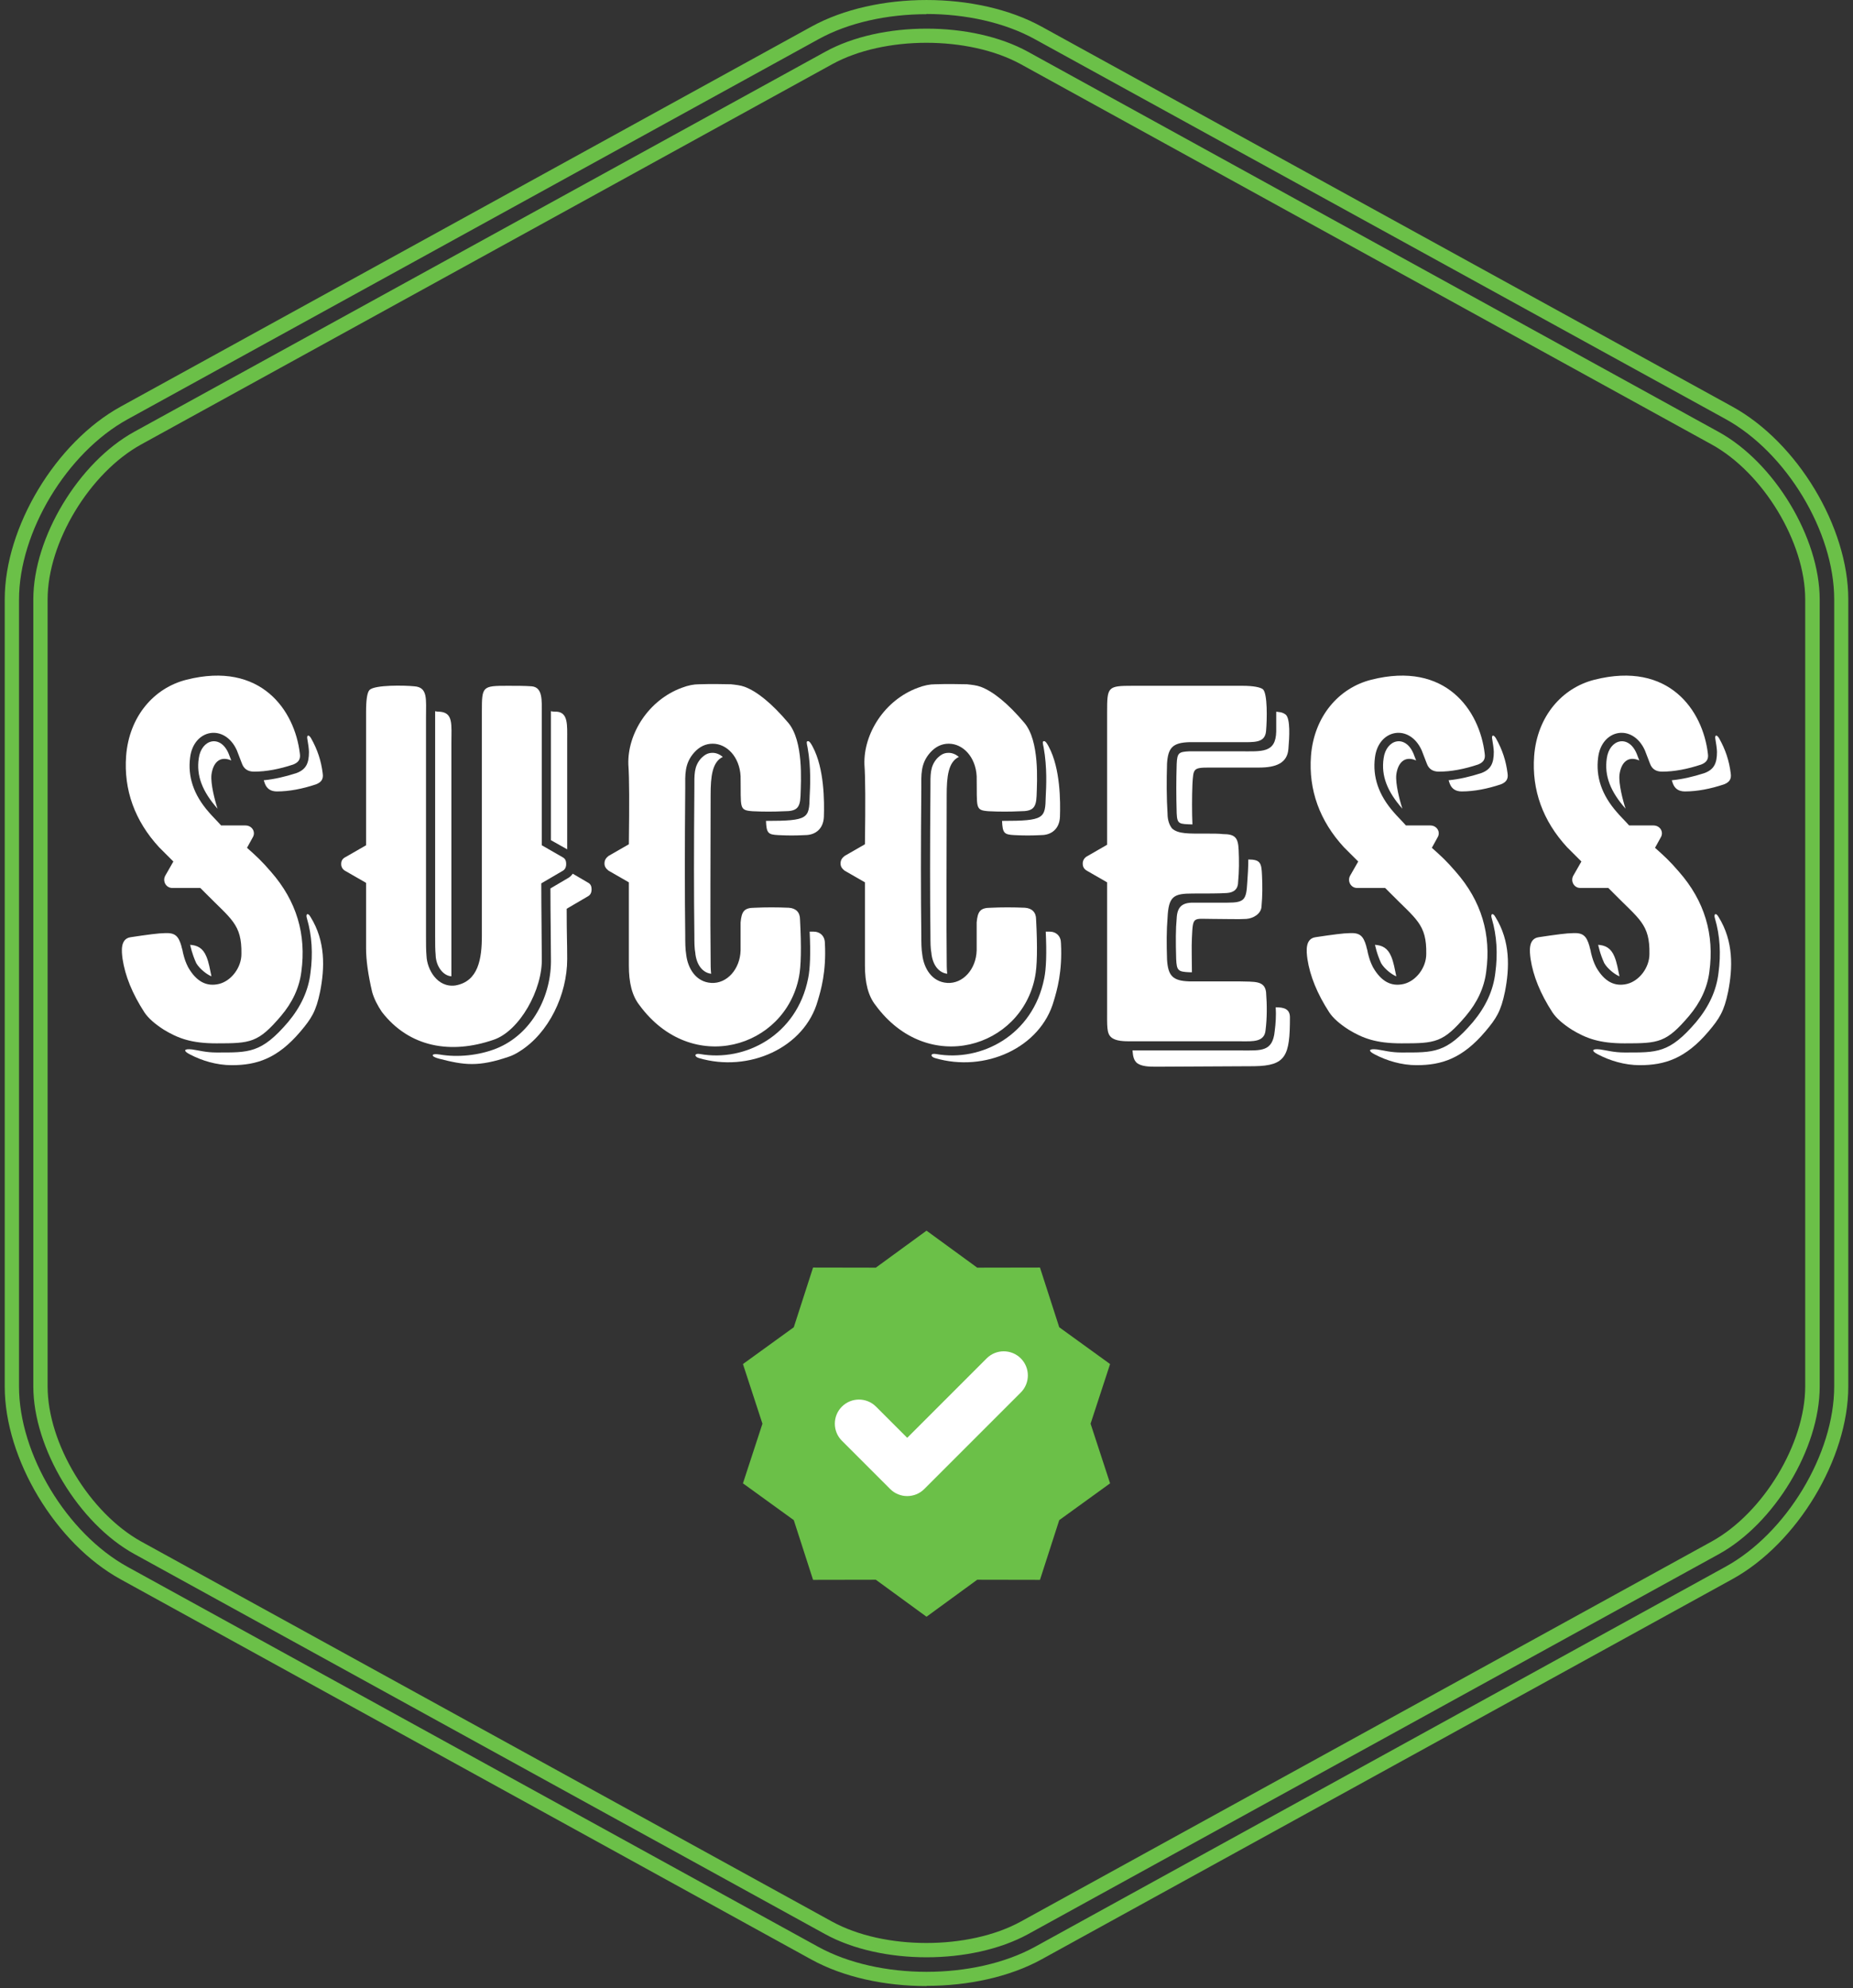
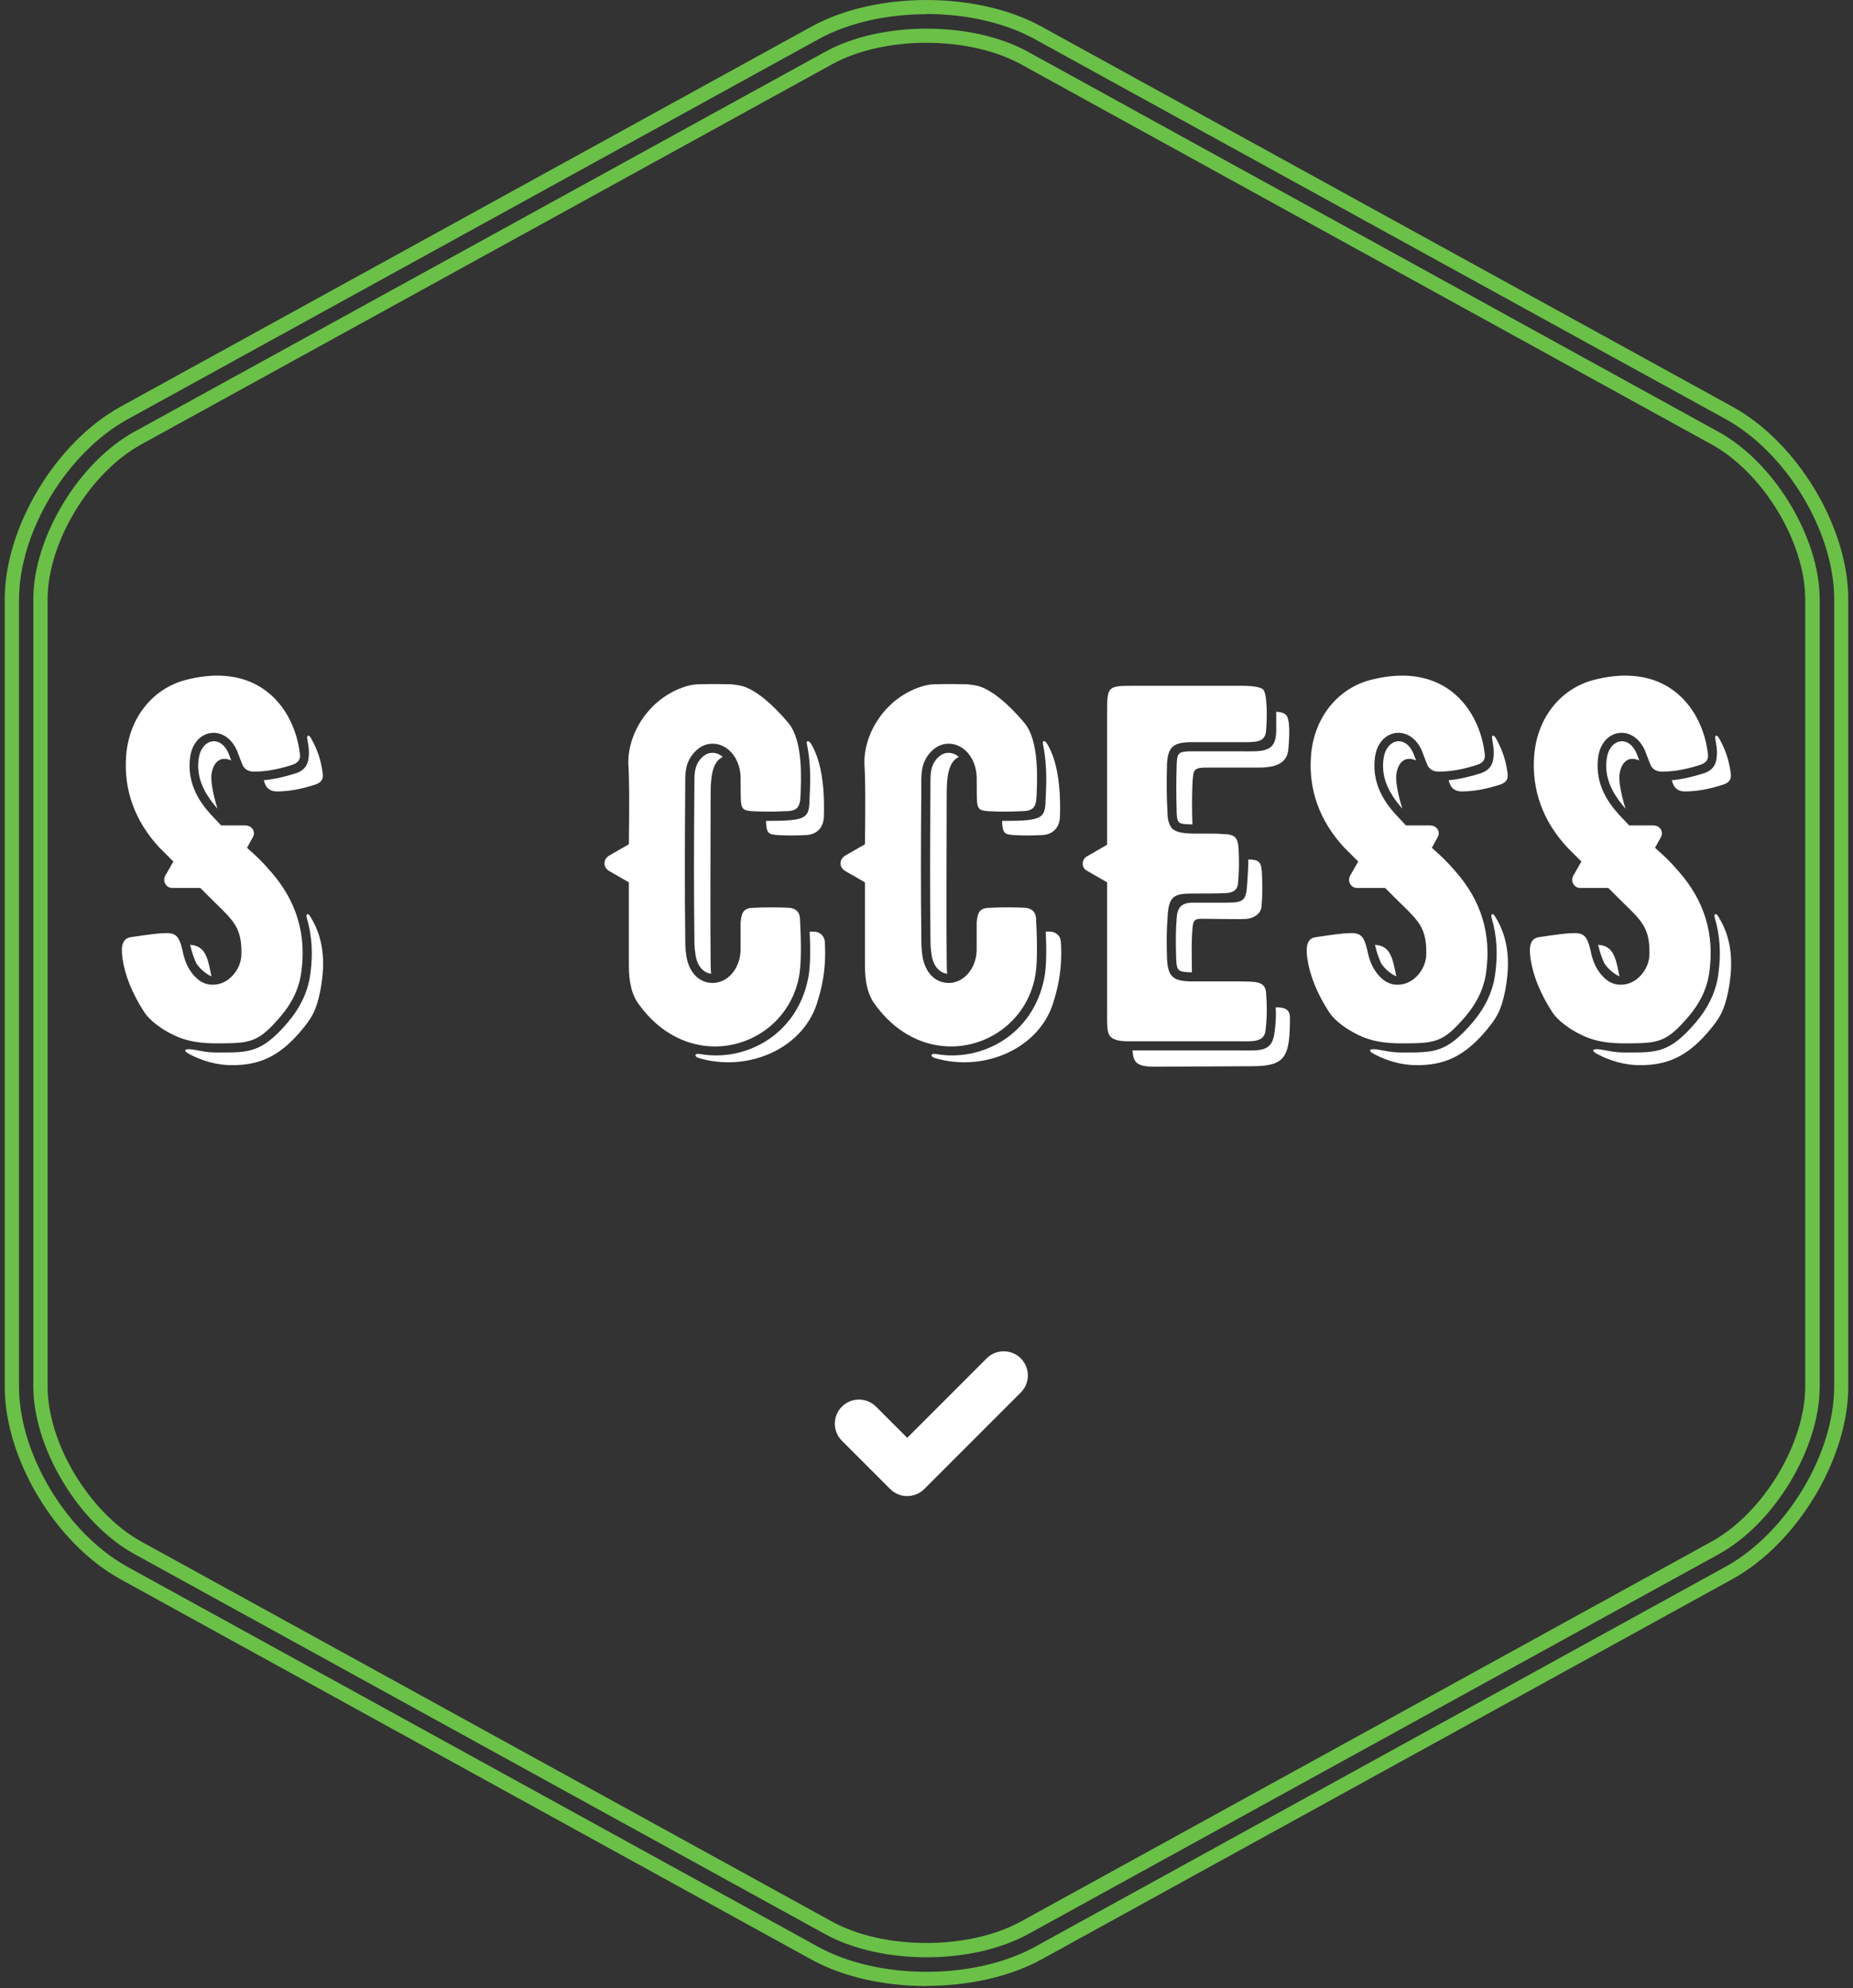
<svg xmlns="http://www.w3.org/2000/svg" width="192" height="206" viewBox="0 0 192 206" fill="none">
  <rect x="0" y="0" width="192" height="206" fill="#333333" stroke="none" />
  <path d="M96.001 205.777C91.707 205.777 87.412 204.868 84.07 203.027L12.506 163.638C5.758 159.936 0.49 151.157 0.49 143.669V62.099C0.49 54.61 5.779 45.831 12.506 42.129L84.07 2.762C90.755 -0.919 101.247 -0.919 107.932 2.762L179.496 42.129C186.244 45.831 191.512 54.61 191.512 62.099V143.648C191.512 151.136 186.223 159.915 179.496 163.617L107.932 203.006C104.589 204.846 100.295 205.756 96.001 205.756V205.777ZM96.001 1.471C91.96 1.471 87.92 2.338 84.789 4.073L13.225 43.441C6.921 46.91 1.971 55.118 1.971 62.12V143.669C1.971 150.671 6.921 158.879 13.225 162.348L84.789 201.716C91.072 205.164 100.93 205.164 107.234 201.716L178.798 162.327C185.102 158.857 190.052 150.65 190.052 143.648V62.099C190.052 55.097 185.102 46.889 178.798 43.42L107.213 4.052C104.061 2.317 100.02 1.45 96.001 1.45V1.471ZM96.001 202.795C92.193 202.795 88.407 201.991 85.508 200.404L13.923 161.015C8.148 157.842 3.452 150.036 3.452 143.648V62.099C3.452 55.689 8.148 47.904 13.923 44.731L85.508 5.364C91.305 2.169 100.718 2.169 106.514 5.364L178.079 44.752C183.854 47.925 188.55 55.71 188.55 62.12V143.669C188.55 150.079 183.854 157.863 178.079 161.036L106.514 200.404C103.616 201.991 99.809 202.795 96.022 202.795H96.001ZM96.001 4.433C92.468 4.433 88.914 5.173 86.228 6.654L14.642 46.043C9.29 48.983 4.933 56.197 4.933 62.099V143.648C4.933 149.571 9.29 156.763 14.642 159.725L86.207 199.093C91.601 202.054 100.38 202.054 105.774 199.093L177.338 159.725C182.69 156.784 187.048 149.571 187.048 143.648V62.099C187.048 56.176 182.69 48.983 177.338 46.043L105.774 6.654C103.066 5.173 99.534 4.433 95.98 4.433H96.001Z" fill="#6BC048" />
  <path d="M28.067 90.315C30.75 93.367 31.75 96.841 31.224 100.682C31.014 102.366 30.277 103.892 29.119 105.26C26.751 108.049 25.962 108.102 22.436 108.102C19.805 108.102 18.437 107.575 16.963 106.681C16.069 106.102 15.385 105.523 14.964 104.892C13.701 102.945 12.964 101.103 12.701 99.366C12.596 98.577 12.438 97.261 13.543 97.104C15.28 96.841 16.49 96.683 17.069 96.683C18.121 96.63 18.489 96.946 18.805 98.051C18.805 98.156 18.91 98.367 18.963 98.735C19.121 99.366 19.226 99.682 19.489 100.208C20.331 101.682 21.384 102.261 22.699 101.945C23.962 101.629 25.015 100.261 25.015 98.84C25.067 95.735 23.962 95.262 21.226 92.473L20.752 91.999H17.911C17.227 92.052 16.806 91.315 17.121 90.736L17.963 89.263L16.49 87.79C13.964 85.053 12.806 81.843 13.069 78.317C13.385 74.213 15.964 71.266 19.331 70.424C27.067 68.477 30.54 73.634 31.066 78.054C31.172 78.686 30.908 79.001 30.382 79.212C28.961 79.686 27.593 79.949 26.33 79.949C25.699 79.949 25.278 79.686 25.067 79.107L24.541 77.739C23.278 74.95 20.068 75.528 19.7 78.475C19.437 80.475 20.068 82.369 21.647 84.159C21.805 84.369 22.541 85.106 22.91 85.527H25.436C26.12 85.527 26.541 86.211 26.172 86.79L25.594 87.842C26.541 88.684 27.12 89.21 28.067 90.315ZM30.698 80.107C29.54 80.475 28.435 80.738 27.33 80.843L27.435 81.159C27.646 81.738 28.067 82.001 28.698 82.001C29.961 82.001 31.329 81.738 32.75 81.264C33.276 81.054 33.539 80.738 33.434 80.107C33.276 78.844 32.908 77.686 32.224 76.476C31.961 76.055 31.75 76.16 31.856 76.633C31.908 76.897 32.014 77.633 32.014 77.897C32.014 79.107 31.698 79.738 30.698 80.107ZM23.962 78.791L23.699 78.107C22.857 76.055 20.858 76.581 20.594 78.581C20.331 80.37 20.963 82.001 22.541 83.79C22.278 83.001 21.805 81.212 21.91 80.264C22.068 79.054 22.752 78.265 23.962 78.791ZM19.91 108.733C19.016 108.628 18.963 108.891 19.7 109.259C20.91 109.891 22.436 110.364 24.015 110.364C26.593 110.364 28.751 109.68 31.119 106.891C32.277 105.523 32.75 104.786 33.171 102.734C33.645 100.314 33.75 97.525 32.171 94.999C31.908 94.525 31.645 94.683 31.803 95.157C32.329 96.946 32.434 98.84 32.171 100.787C31.961 102.629 31.172 104.313 29.856 105.892C27.067 109.154 25.804 109.049 22.436 109.049C21.331 109.049 20.647 108.838 19.91 108.733ZM21.91 101.156C21.752 100.419 21.647 99.735 21.384 99.103C21.015 98.209 20.437 97.946 19.7 97.893C19.753 98.051 19.858 98.735 20.331 99.787C20.7 100.419 21.489 100.998 21.91 101.156Z" fill="white" />
-   <path d="M58.243 88.789C58.559 88.947 58.664 89.158 58.664 89.526C58.664 89.842 58.559 90.105 58.243 90.263L56.086 91.526C56.086 94.367 56.138 97.472 56.138 99.261C56.244 102.524 53.823 106.839 51.139 107.733C46.719 109.259 42.404 108.523 39.562 104.839C39.141 104.208 38.773 103.524 38.562 102.787C38.142 100.998 37.931 99.472 37.931 98.261V91.473L35.826 90.263C35.51 90.105 35.352 89.842 35.352 89.526C35.352 89.158 35.51 88.947 35.826 88.789L37.931 87.579V73.792C37.931 72.529 38.036 71.74 38.299 71.477C38.878 70.95 41.878 71.003 42.93 71.108C44.351 71.213 44.141 72.424 44.141 74.371V96.998C44.141 97.788 44.141 98.472 44.193 99.051C44.246 100.419 45.298 102.366 47.193 102.103C49.561 101.682 49.929 99.366 49.929 96.946V73.687C49.929 71.108 49.982 71.056 52.613 71.056C53.507 71.056 54.349 71.056 55.086 71.108C56.244 71.213 56.138 72.529 56.138 73.95V87.579L58.243 88.789ZM45.088 96.998C45.088 97.788 45.088 98.419 45.14 98.945V98.998C45.193 100.156 45.93 101.103 46.772 101.156V77.002C46.772 75.055 46.982 73.844 45.561 73.739C45.456 73.739 45.298 73.739 45.088 73.687V96.998ZM57.086 87.053L58.77 88V76.581C58.77 75.16 58.875 73.844 57.717 73.739C57.507 73.739 57.296 73.739 57.086 73.687V87.053ZM60.874 91.42L59.348 90.526C59.191 90.736 59.033 90.894 58.822 90.999L57.033 92.052C57.033 94.736 57.086 97.577 57.086 99.261C57.191 103.208 55.086 107.154 51.455 108.628C49.613 109.365 47.403 109.575 45.561 109.259C44.614 109.102 44.614 109.47 45.456 109.68C48.087 110.364 49.561 110.575 52.77 109.47C53.086 109.365 53.507 109.154 53.823 108.944C56.875 107.049 58.77 103.05 58.77 99.366C58.77 97.577 58.717 96.998 58.717 94.157L60.874 92.894C61.19 92.736 61.295 92.473 61.295 92.157C61.295 91.789 61.19 91.578 60.874 91.42Z" fill="white" />
  <path d="M82.894 95.262C83.051 98.209 82.999 100.156 82.788 101.208C81.368 108.575 71.685 111.522 66.265 104.155C65.475 103.155 65.16 101.787 65.16 100.05V91.42L63.055 90.21C62.792 90 62.634 89.789 62.634 89.473C62.634 89.105 62.792 88.894 63.055 88.684L65.16 87.474C65.212 83.264 65.212 80.633 65.107 79.212C65.002 76.002 67.212 72.529 70.632 71.266C71.317 71.003 71.895 70.898 72.422 70.898C73.948 70.845 75.053 70.898 75.737 70.898C76.21 70.95 76.737 71.003 77.158 71.161C78.421 71.634 79.947 72.845 81.683 74.897C83.262 76.791 82.999 80.896 82.946 82.475C82.894 83.737 82.525 84.053 81.262 84.053C80.157 84.106 79.105 84.106 78 84.053C76.526 83.948 76.789 83.737 76.737 80.422C76.632 78.423 75.316 77.055 73.843 77.055C73.106 77.055 72.474 77.37 71.948 77.949C70.896 79.107 71.001 80.317 71.001 81.633C70.948 87.737 70.948 92.789 71.001 96.893C71.001 97.63 71.001 98.314 71.106 98.945C71.264 100.261 72.053 101.734 73.685 101.84C75.316 101.945 76.684 100.419 76.737 98.472V95.578C76.842 94.42 77.105 94.052 78.21 94.052C79.315 93.999 80.525 93.999 81.736 94.052C82.473 94.104 82.894 94.525 82.894 95.262ZM83.893 82.527C83.841 84.79 83.788 85.053 79.368 85.053C79.421 86.316 79.578 86.474 80.631 86.526C81.736 86.579 82.315 86.579 83.42 86.526C84.472 86.526 85.314 85.895 85.367 84.632C85.419 83.053 85.419 79.633 84.209 77.37C84.104 77.16 83.893 76.791 83.736 76.791C83.525 76.791 83.578 76.949 83.683 77.475C84.051 79.528 83.946 81.527 83.893 82.527ZM72.632 78.581C71.895 79.422 71.948 80.264 71.948 81.633C71.895 87.737 71.895 92.789 71.948 96.893C71.948 97.63 71.948 98.261 72.053 98.787V98.84C72.211 100.05 72.843 100.787 73.685 100.892C73.632 100.419 73.632 99.893 73.632 99.366C73.579 95.262 73.632 88.474 73.632 82.369C73.632 80.475 73.79 78.949 74.895 78.423C74.579 78.16 74.211 78.002 73.843 78.002C73.369 78.002 73.053 78.16 72.632 78.581ZM84.262 96.525H83.893C83.999 98.735 83.946 100.366 83.736 101.366C82.578 107.26 77.21 110.049 72.527 109.207C71.948 109.102 71.895 109.47 72.422 109.628C77.579 111.154 83.367 108.575 84.735 103.681C85.051 102.629 85.63 100.682 85.472 97.735C85.472 96.998 84.998 96.525 84.262 96.525Z" fill="white" />
  <path d="M107.355 95.262C107.513 98.209 107.46 100.156 107.249 101.208C105.829 108.575 96.146 111.522 90.726 104.155C89.937 103.155 89.621 101.787 89.621 100.05V91.42L87.516 90.21C87.253 90 87.095 89.789 87.095 89.473C87.095 89.105 87.253 88.894 87.516 88.684L89.621 87.474C89.674 83.264 89.674 80.633 89.568 79.212C89.463 76.002 91.673 72.529 95.094 71.266C95.778 71.003 96.357 70.898 96.883 70.898C98.409 70.845 99.514 70.898 100.198 70.898C100.672 70.95 101.198 71.003 101.619 71.161C102.882 71.634 104.408 72.845 106.144 74.897C107.723 76.791 107.46 80.896 107.407 82.475C107.355 83.737 106.986 84.053 105.723 84.053C104.618 84.106 103.566 84.106 102.461 84.053C100.987 83.948 101.251 83.737 101.198 80.422C101.093 78.423 99.777 77.055 98.304 77.055C97.567 77.055 96.936 77.37 96.409 77.949C95.357 79.107 95.462 80.317 95.462 81.633C95.409 87.737 95.409 92.789 95.462 96.893C95.462 97.63 95.462 98.314 95.567 98.945C95.725 100.261 96.514 101.734 98.146 101.84C99.777 101.945 101.145 100.419 101.198 98.472V95.578C101.303 94.42 101.566 94.052 102.671 94.052C103.776 93.999 104.987 93.999 106.197 94.052C106.934 94.104 107.355 94.525 107.355 95.262ZM108.355 82.527C108.302 84.79 108.249 85.053 103.829 85.053C103.882 86.316 104.04 86.474 105.092 86.526C106.197 86.579 106.776 86.579 107.881 86.526C108.933 86.526 109.775 85.895 109.828 84.632C109.881 83.053 109.881 79.633 108.67 77.37C108.565 77.16 108.355 76.791 108.197 76.791C107.986 76.791 108.039 76.949 108.144 77.475C108.512 79.528 108.407 81.527 108.355 82.527ZM97.093 78.581C96.357 79.422 96.409 80.264 96.409 81.633C96.357 87.737 96.357 92.789 96.409 96.893C96.409 97.63 96.409 98.261 96.514 98.787V98.84C96.672 100.05 97.304 100.787 98.146 100.892C98.093 100.419 98.093 99.893 98.093 99.366C98.041 95.262 98.093 88.474 98.093 82.369C98.093 80.475 98.251 78.949 99.356 78.423C99.04 78.16 98.672 78.002 98.304 78.002C97.83 78.002 97.514 78.16 97.093 78.581ZM108.723 96.525H108.355C108.46 98.735 108.407 100.366 108.197 101.366C107.039 107.26 101.672 110.049 96.988 109.207C96.409 109.102 96.357 109.47 96.883 109.628C102.04 111.154 107.828 108.575 109.197 103.681C109.512 102.629 110.091 100.682 109.933 97.735C109.933 96.998 109.46 96.525 108.723 96.525Z" fill="white" />
  <path d="M131.184 102.787C131.29 104.155 131.29 105.471 131.132 106.734C131.027 107.996 129.764 107.891 128.659 107.891H117.24C116.503 107.891 115.608 107.891 115.135 107.47C114.661 107.049 114.714 106.365 114.714 104.418V91.42L112.609 90.21C112.346 90.052 112.188 89.842 112.188 89.473C112.188 89.158 112.346 88.894 112.609 88.737L114.714 87.526V73.792C114.714 71.161 114.766 71.056 117.345 71.056H128.711C129.921 71.056 130.606 71.213 130.869 71.424C131.342 71.897 131.29 74.529 131.184 75.739C131.079 77.002 129.974 76.897 128.448 76.897H123.238C121.502 76.949 121.028 77.475 120.923 79.107C120.87 80.896 120.87 82.632 120.976 84.316C120.976 85.001 121.186 85.527 121.449 85.842C122.081 86.421 123.238 86.369 124.87 86.369C125.712 86.369 126.343 86.369 126.712 86.421C127.974 86.421 128.29 86.79 128.343 88.053C128.395 89.158 128.395 90.263 128.29 91.368C128.29 92.105 127.869 92.473 127.132 92.525C126.343 92.578 125.133 92.578 123.607 92.578C121.607 92.578 121.081 92.841 120.976 95.104C120.87 96.367 120.87 97.788 120.923 99.419C121.028 101.103 121.502 101.629 123.238 101.682H128.395C129.974 101.734 131.027 101.577 131.184 102.787ZM132.237 75.792C132.184 78.054 130.763 77.844 128.448 77.844H123.238C122.133 77.897 121.976 78.002 121.923 79.159C121.87 80.949 121.87 82.369 121.923 84.264C121.976 85.421 122.186 85.369 123.554 85.421C123.502 84.211 123.502 82.527 123.554 81.264C123.659 79.633 123.607 79.528 125.343 79.528H130.448C132.237 79.528 133.395 79.054 133.5 77.581C133.605 76.37 133.71 74.529 133.237 74.055C133.026 73.897 132.868 73.792 132.237 73.739V75.792ZM129.237 91.42C129.132 93.21 128.974 93.525 127.185 93.525H123.607C122.449 93.525 121.976 93.999 121.923 95.157C121.818 96.262 121.818 97.525 121.87 99.366C121.923 100.577 122.081 100.682 123.238 100.735H123.502C123.502 99.629 123.449 98.051 123.502 97.156C123.607 94.894 123.607 95.209 125.606 95.209C127.132 95.209 128.343 95.262 129.132 95.209C129.869 95.157 130.658 94.683 130.711 93.946C130.816 92.789 130.816 91.789 130.763 90.684C130.711 89.421 130.606 89.052 129.343 89.052C129.343 89.894 129.29 90.684 129.237 91.42ZM133.658 105.418C133.658 104.523 133.026 104.366 132.184 104.366C132.237 105.207 132.184 106.049 132.079 106.839C131.869 108.996 130.658 108.838 128.659 108.838H117.345C117.397 109.522 117.503 109.838 117.766 110.101C118.239 110.522 119.134 110.522 119.871 110.522L129.974 110.47C133.237 110.417 133.658 109.417 133.658 105.418Z" fill="white" />
  <path d="M150.835 90.315C153.519 93.367 154.519 96.841 153.993 100.682C153.782 102.366 153.045 103.892 151.888 105.26C149.52 108.049 148.73 108.102 145.205 108.102C142.573 108.102 141.205 107.575 139.732 106.681C138.837 106.102 138.153 105.523 137.732 104.892C136.469 102.945 135.733 101.103 135.469 99.366C135.364 98.577 135.206 97.261 136.311 97.104C138.048 96.841 139.258 96.683 139.837 96.683C140.89 96.63 141.258 96.946 141.574 98.051C141.574 98.156 141.679 98.367 141.732 98.735C141.889 99.366 141.995 99.682 142.258 100.208C143.1 101.682 144.152 102.261 145.468 101.945C146.731 101.629 147.783 100.261 147.783 98.84C147.836 95.735 146.731 95.262 143.994 92.473L143.521 91.999H140.679C139.995 92.052 139.574 91.315 139.89 90.736L140.732 89.263L139.258 87.79C136.732 85.053 135.575 81.843 135.838 78.317C136.154 74.213 138.732 71.266 142.1 70.424C149.835 68.477 153.308 73.634 153.835 78.054C153.94 78.686 153.677 79.001 153.151 79.212C151.73 79.686 150.362 79.949 149.099 79.949C148.467 79.949 148.046 79.686 147.836 79.107L147.309 77.739C146.047 74.95 142.837 75.528 142.468 78.475C142.205 80.475 142.837 82.369 144.415 84.159C144.573 84.369 145.31 85.106 145.678 85.527H148.204C148.888 85.527 149.309 86.211 148.941 86.79L148.362 87.842C149.309 88.684 149.888 89.21 150.835 90.315ZM153.466 80.107C152.309 80.475 151.204 80.738 150.098 80.843L150.204 81.159C150.414 81.738 150.835 82.001 151.467 82.001C152.73 82.001 154.098 81.738 155.519 81.264C156.045 81.054 156.308 80.738 156.203 80.107C156.045 78.844 155.676 77.686 154.992 76.476C154.729 76.055 154.519 76.16 154.624 76.633C154.677 76.897 154.782 77.633 154.782 77.897C154.782 79.107 154.466 79.738 153.466 80.107ZM146.731 78.791L146.468 78.107C145.626 76.055 143.626 76.581 143.363 78.581C143.1 80.37 143.731 82.001 145.31 83.79C145.047 83.001 144.573 81.212 144.678 80.264C144.836 79.054 145.52 78.265 146.731 78.791ZM142.679 108.733C141.784 108.628 141.732 108.891 142.468 109.259C143.679 109.891 145.205 110.364 146.783 110.364C149.362 110.364 151.519 109.68 153.887 106.891C155.045 105.523 155.519 104.786 155.94 102.734C156.413 100.314 156.518 97.525 154.94 94.999C154.677 94.525 154.413 94.683 154.571 95.157C155.098 96.946 155.203 98.84 154.94 100.787C154.729 102.629 153.94 104.313 152.624 105.892C149.835 109.154 148.572 109.049 145.205 109.049C144.1 109.049 143.415 108.838 142.679 108.733ZM144.678 101.156C144.52 100.419 144.415 99.735 144.152 99.103C143.784 98.209 143.205 97.946 142.468 97.893C142.521 98.051 142.626 98.735 143.1 99.787C143.468 100.419 144.257 100.998 144.678 101.156Z" fill="white" />
  <path d="M173.96 90.315C176.644 93.367 177.644 96.841 177.118 100.682C176.907 102.366 176.17 103.892 175.013 105.26C172.645 108.049 171.855 108.102 168.33 108.102C165.699 108.102 164.33 107.575 162.857 106.681C161.962 106.102 161.278 105.523 160.857 104.892C159.594 102.945 158.858 101.103 158.594 99.366C158.489 98.577 158.331 97.261 159.436 97.104C161.173 96.841 162.383 96.683 162.962 96.683C164.015 96.63 164.383 96.946 164.699 98.051C164.699 98.156 164.804 98.367 164.857 98.735C165.014 99.366 165.12 99.682 165.383 100.208C166.225 101.682 167.277 102.261 168.593 101.945C169.856 101.629 170.908 100.261 170.908 98.84C170.961 95.735 169.856 95.262 167.119 92.473L166.646 91.999H163.804C163.12 92.052 162.699 91.315 163.015 90.736L163.857 89.263L162.383 87.79C159.857 85.053 158.7 81.843 158.963 78.317C159.279 74.213 161.857 71.266 165.225 70.424C172.96 68.477 176.433 73.634 176.96 78.054C177.065 78.686 176.802 79.001 176.276 79.212C174.855 79.686 173.487 79.949 172.224 79.949C171.592 79.949 171.171 79.686 170.961 79.107L170.435 77.739C169.172 74.95 165.962 75.528 165.593 78.475C165.33 80.475 165.962 82.369 167.54 84.159C167.698 84.369 168.435 85.106 168.803 85.527H171.329C172.013 85.527 172.434 86.211 172.066 86.79L171.487 87.842C172.434 88.684 173.013 89.21 173.96 90.315ZM176.591 80.107C175.434 80.475 174.329 80.738 173.224 80.843L173.329 81.159C173.539 81.738 173.96 82.001 174.592 82.001C175.855 82.001 177.223 81.738 178.644 81.264C179.17 81.054 179.433 80.738 179.328 80.107C179.17 78.844 178.801 77.686 178.117 76.476C177.854 76.055 177.644 76.16 177.749 76.633C177.802 76.897 177.907 77.633 177.907 77.897C177.907 79.107 177.591 79.738 176.591 80.107ZM169.856 78.791L169.593 78.107C168.751 76.055 166.751 76.581 166.488 78.581C166.225 80.37 166.856 82.001 168.435 83.79C168.172 83.001 167.698 81.212 167.803 80.264C167.961 79.054 168.645 78.265 169.856 78.791ZM165.804 108.733C164.909 108.628 164.857 108.891 165.593 109.259C166.804 109.891 168.33 110.364 169.908 110.364C172.487 110.364 174.644 109.68 177.012 106.891C178.17 105.523 178.644 104.786 179.065 102.734C179.538 100.314 179.643 97.525 178.065 94.999C177.802 94.525 177.539 94.683 177.696 95.157C178.223 96.946 178.328 98.84 178.065 100.787C177.854 102.629 177.065 104.313 175.749 105.892C172.96 109.154 171.697 109.049 168.33 109.049C167.225 109.049 166.54 108.838 165.804 108.733ZM167.803 101.156C167.646 100.419 167.54 99.735 167.277 99.103C166.909 98.209 166.33 97.946 165.593 97.893C165.646 98.051 165.751 98.735 166.225 99.787C166.593 100.419 167.382 100.998 167.803 101.156Z" fill="white" />
-   <path d="M96.001 127.51L101.254 131.342L107.757 131.33L109.754 137.518L115.022 141.33L113.001 147.51L115.022 153.69L109.754 157.502L107.757 163.69L101.254 163.678L96.001 167.51L90.749 163.678L84.246 163.69L82.249 157.502L76.981 153.69L79.001 147.51L76.981 141.33L82.249 137.518L84.246 131.33L90.749 131.342L96.001 127.51Z" fill="#6BC048" />
  <path fill-rule="evenodd" clip-rule="evenodd" d="M105.77 140.742C106.746 141.718 106.746 143.301 105.77 144.278L95.77 154.278C94.793 155.254 93.21 155.254 92.234 154.278L87.234 149.278C86.258 148.301 86.258 146.718 87.234 145.742C88.21 144.766 89.793 144.766 90.77 145.742L94.002 148.974L102.234 140.742C103.21 139.766 104.793 139.766 105.77 140.742Z" fill="white" />
</svg>